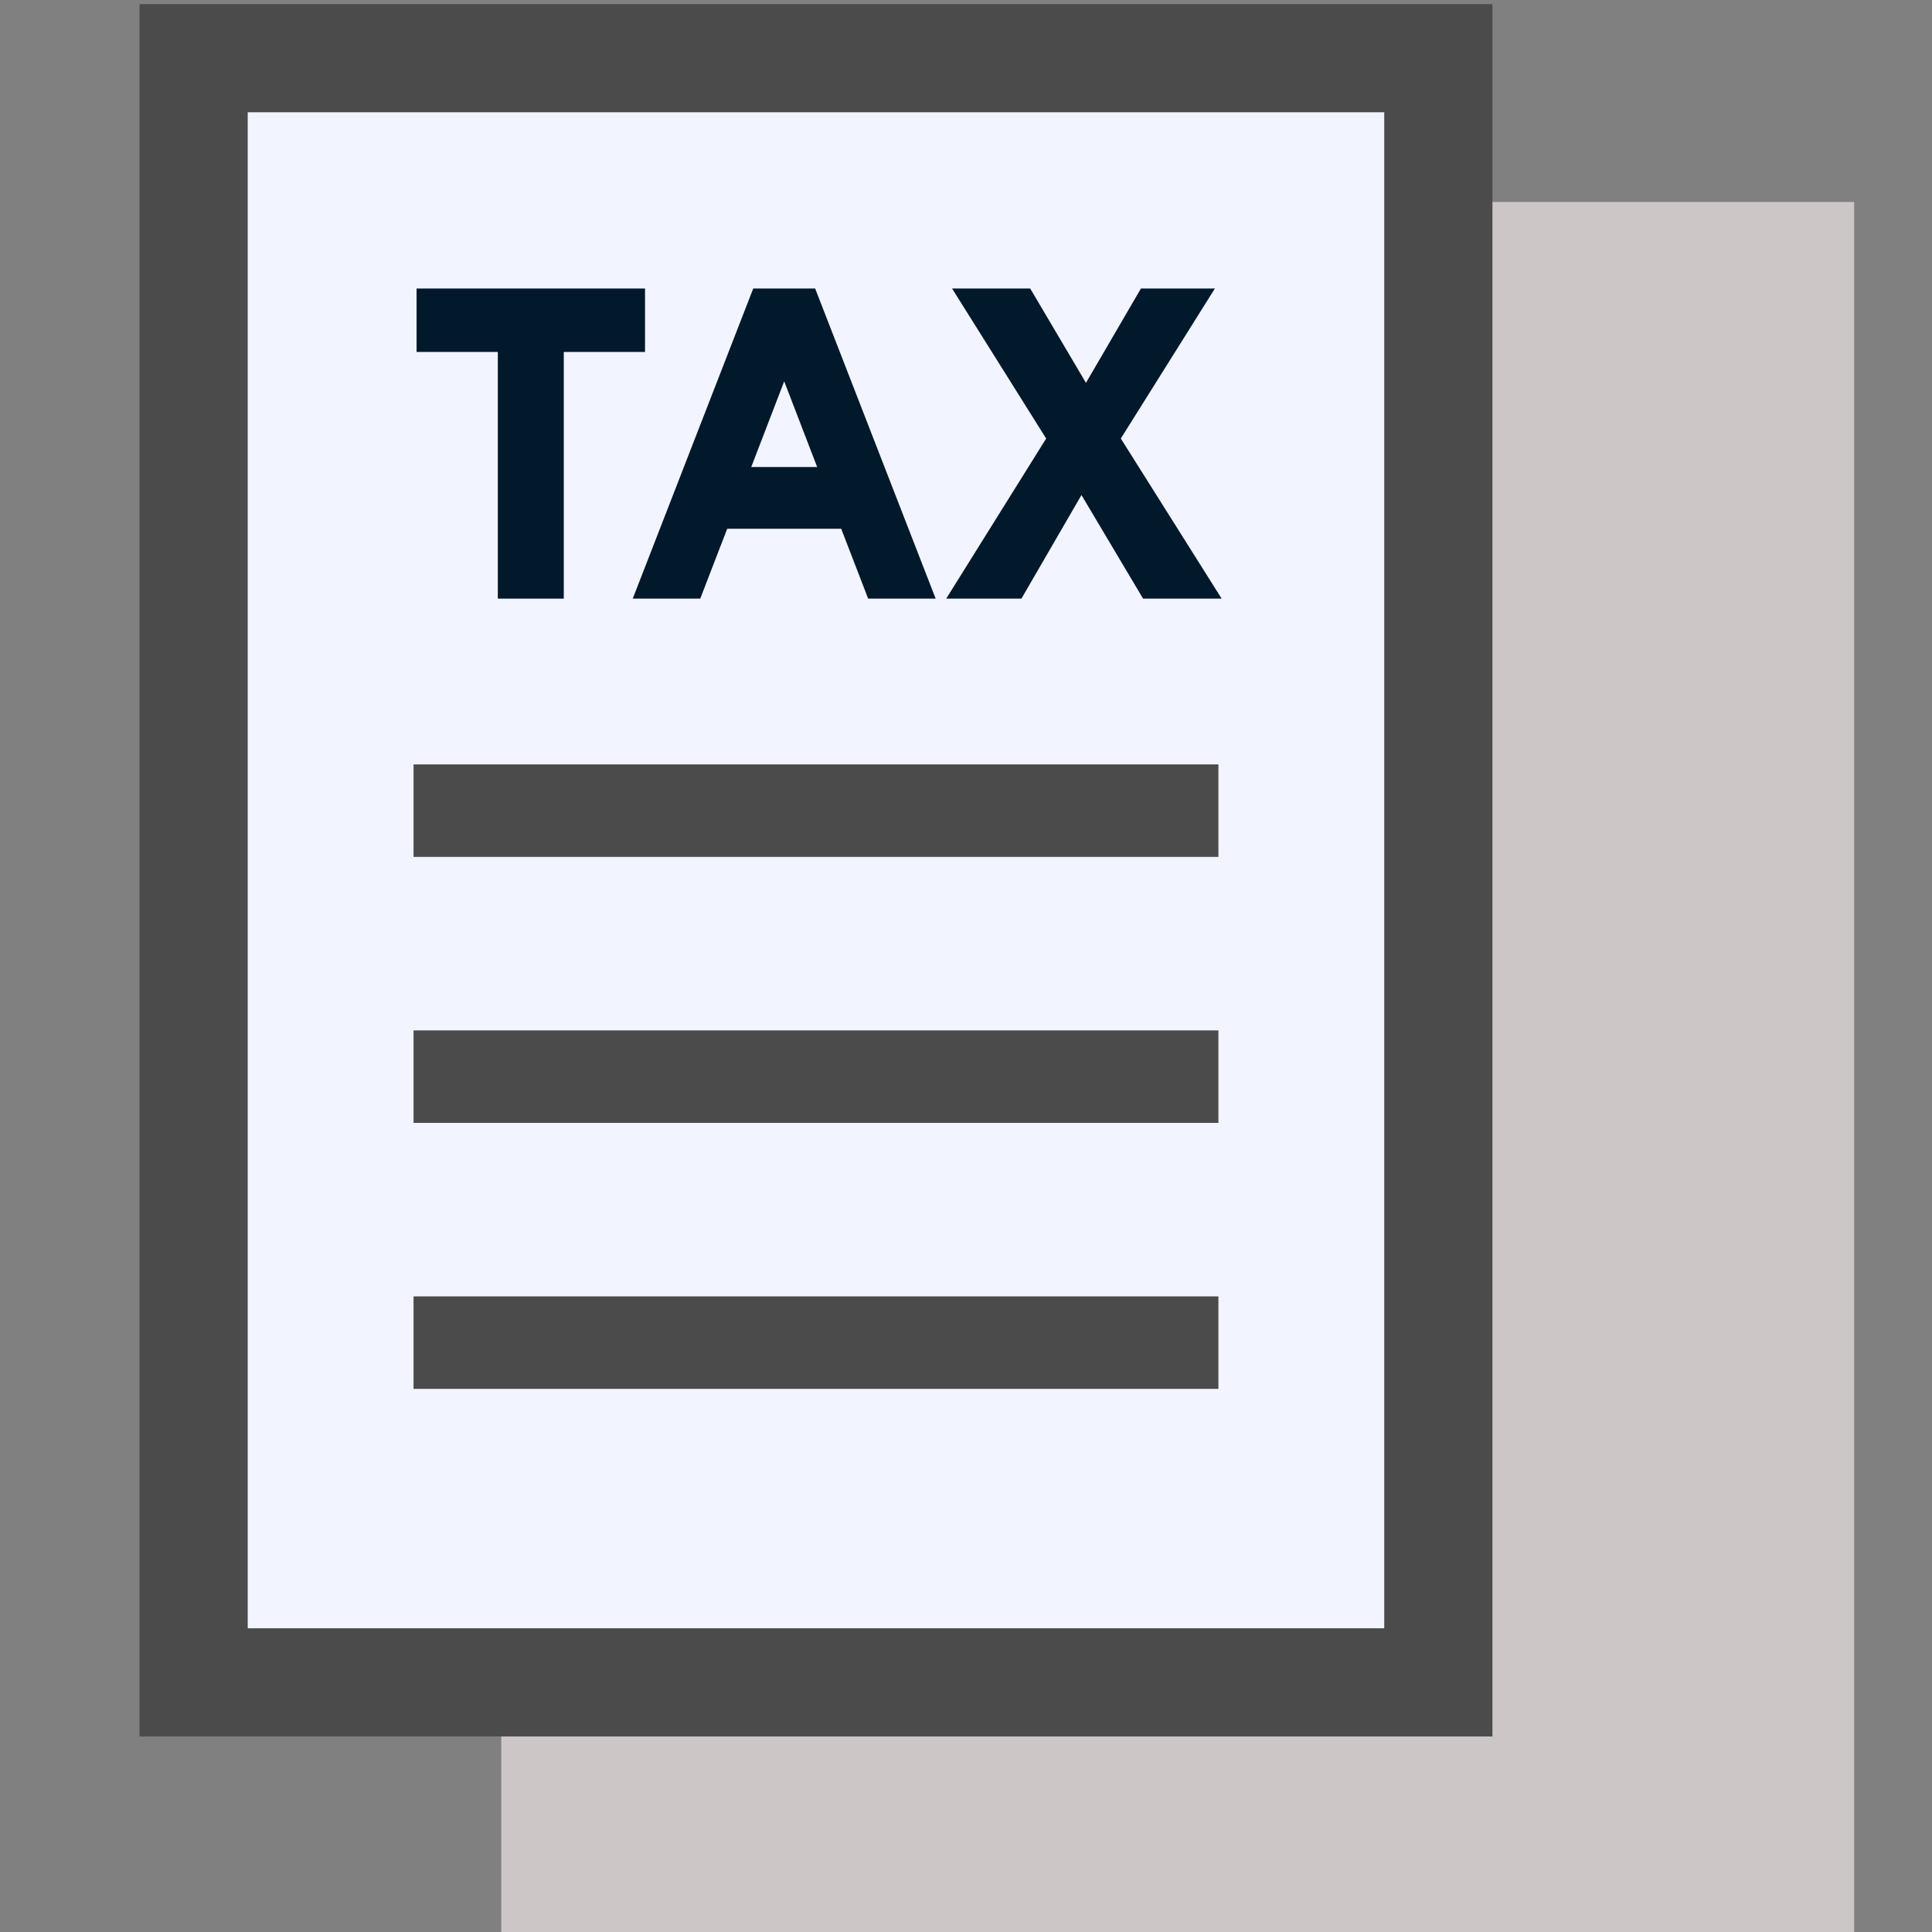
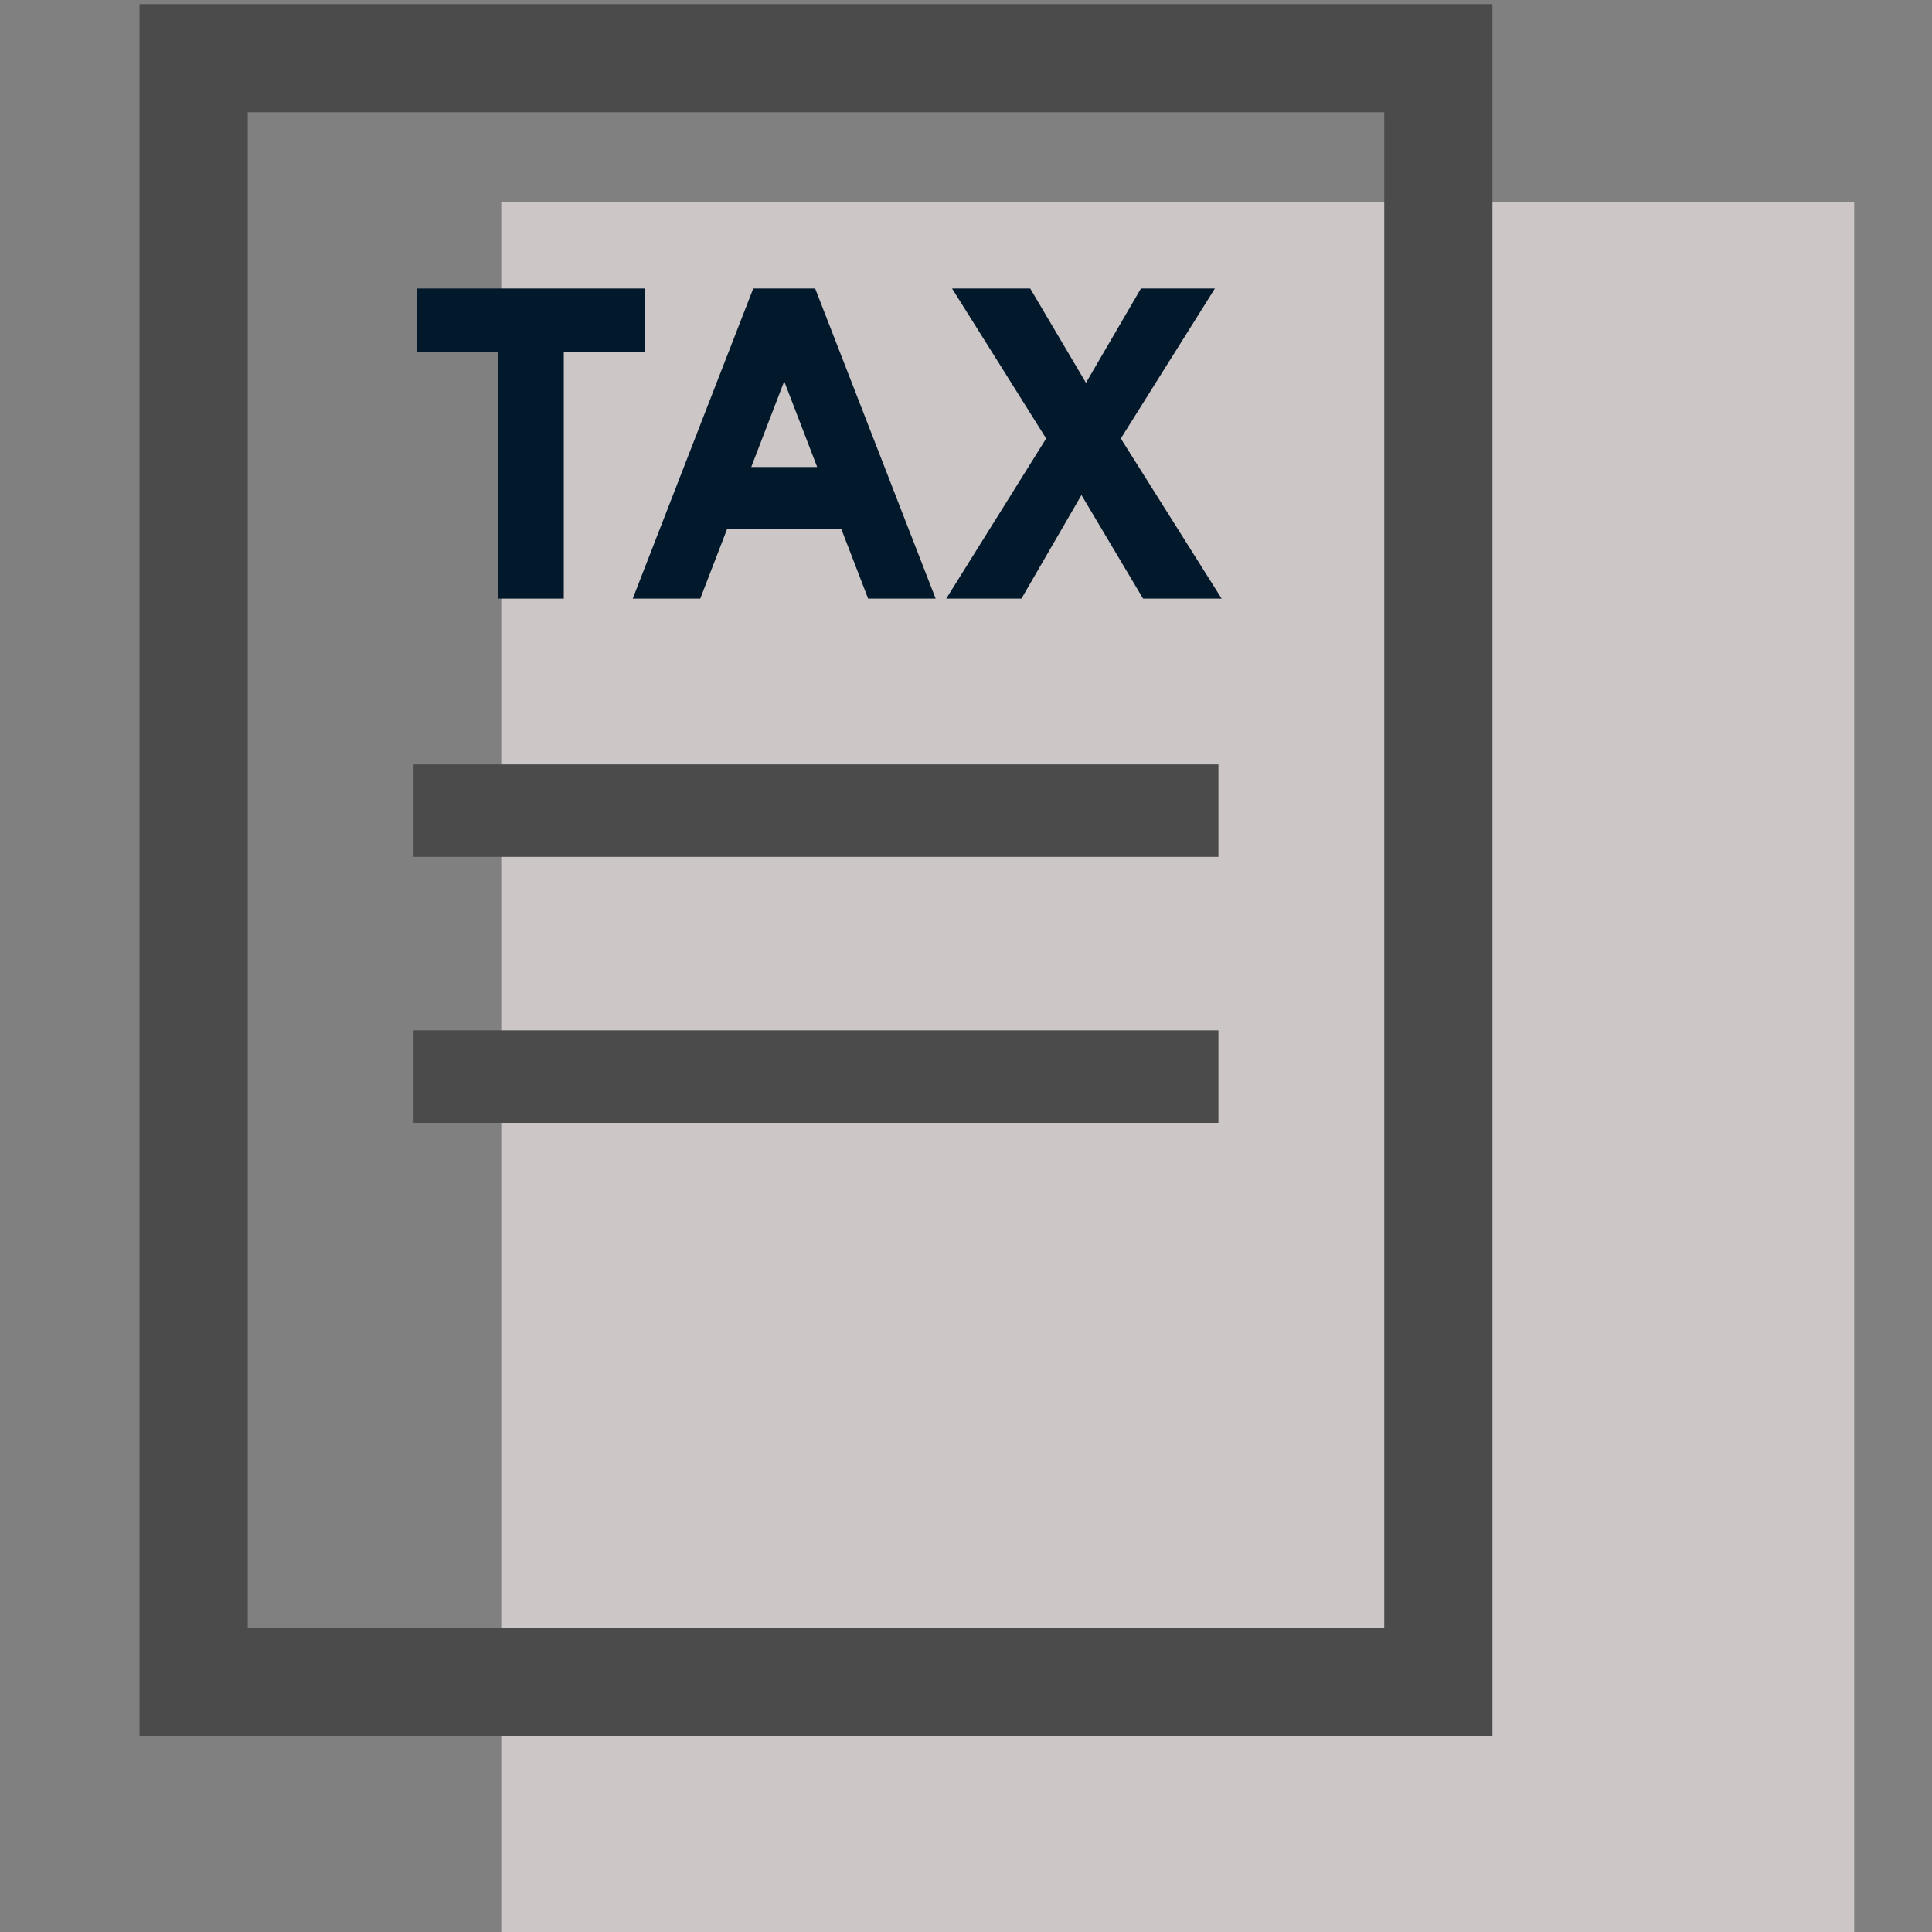
<svg xmlns="http://www.w3.org/2000/svg" id="_レイヤー_1" data-name="レイヤー_1" width="250" height="250" version="1.1" viewBox="0 0 250 250">
  <rect x="0" y="0" width="250" height="250" fill="#808080" stroke="none" />
  <defs>
    <style>
      .st0 {
        fill: #ccc6c6;
      }

      .st1 {
        fill: #02182b;
      }

      .st2 {
        fill: #f2f4ff;
      }

      .st3 {
        fill: #4b4b4b;
      }
    </style>
  </defs>
  <rect class="st0" x="64.864" y="26.135" width="175.066" height="224.166" />
  <g>
-     <rect class="st2" x="25.055" y="7.529" width="161.066" height="210.167" />
    <path class="st3" d="M179.121,14.529v196.166H32.055V14.529h147.066M193.121.529H18.055v224.166h175.066V.529h0Z" />
  </g>
  <rect class="st3" x="53.512" y="98.915" width="104.151" height="11.967" />
  <rect class="st3" x="53.512" y="133.334" width="104.151" height="11.967" />
-   <rect class="st3" x="53.512" y="167.752" width="104.151" height="11.967" />
  <g>
    <polygon class="st1" points="83.465 37.335 53.905 37.335 53.905 45.543 64.418 45.543 64.418 77.462 72.953 77.462 72.953 45.543 83.465 45.543 83.465 37.335" />
    <path class="st1" d="M97.469,37.335l-15.592,40.127h8.736l3.486-9.042h14.753l3.486,9.042h8.736l-15.592-40.127h-8.013ZM105.74,60.431h-8.529l4.264-11.088,4.265,11.088Z" />
    <polygon class="st1" points="145.032 56.744 157.205 37.335 147.636 37.335 140.523 49.542 133.31 37.335 123.199 37.335 135.374 56.746 122.441 77.462 132.172 77.462 139.941 64.057 147.914 77.462 158.081 77.462 145.032 56.744" />
  </g>
</svg>